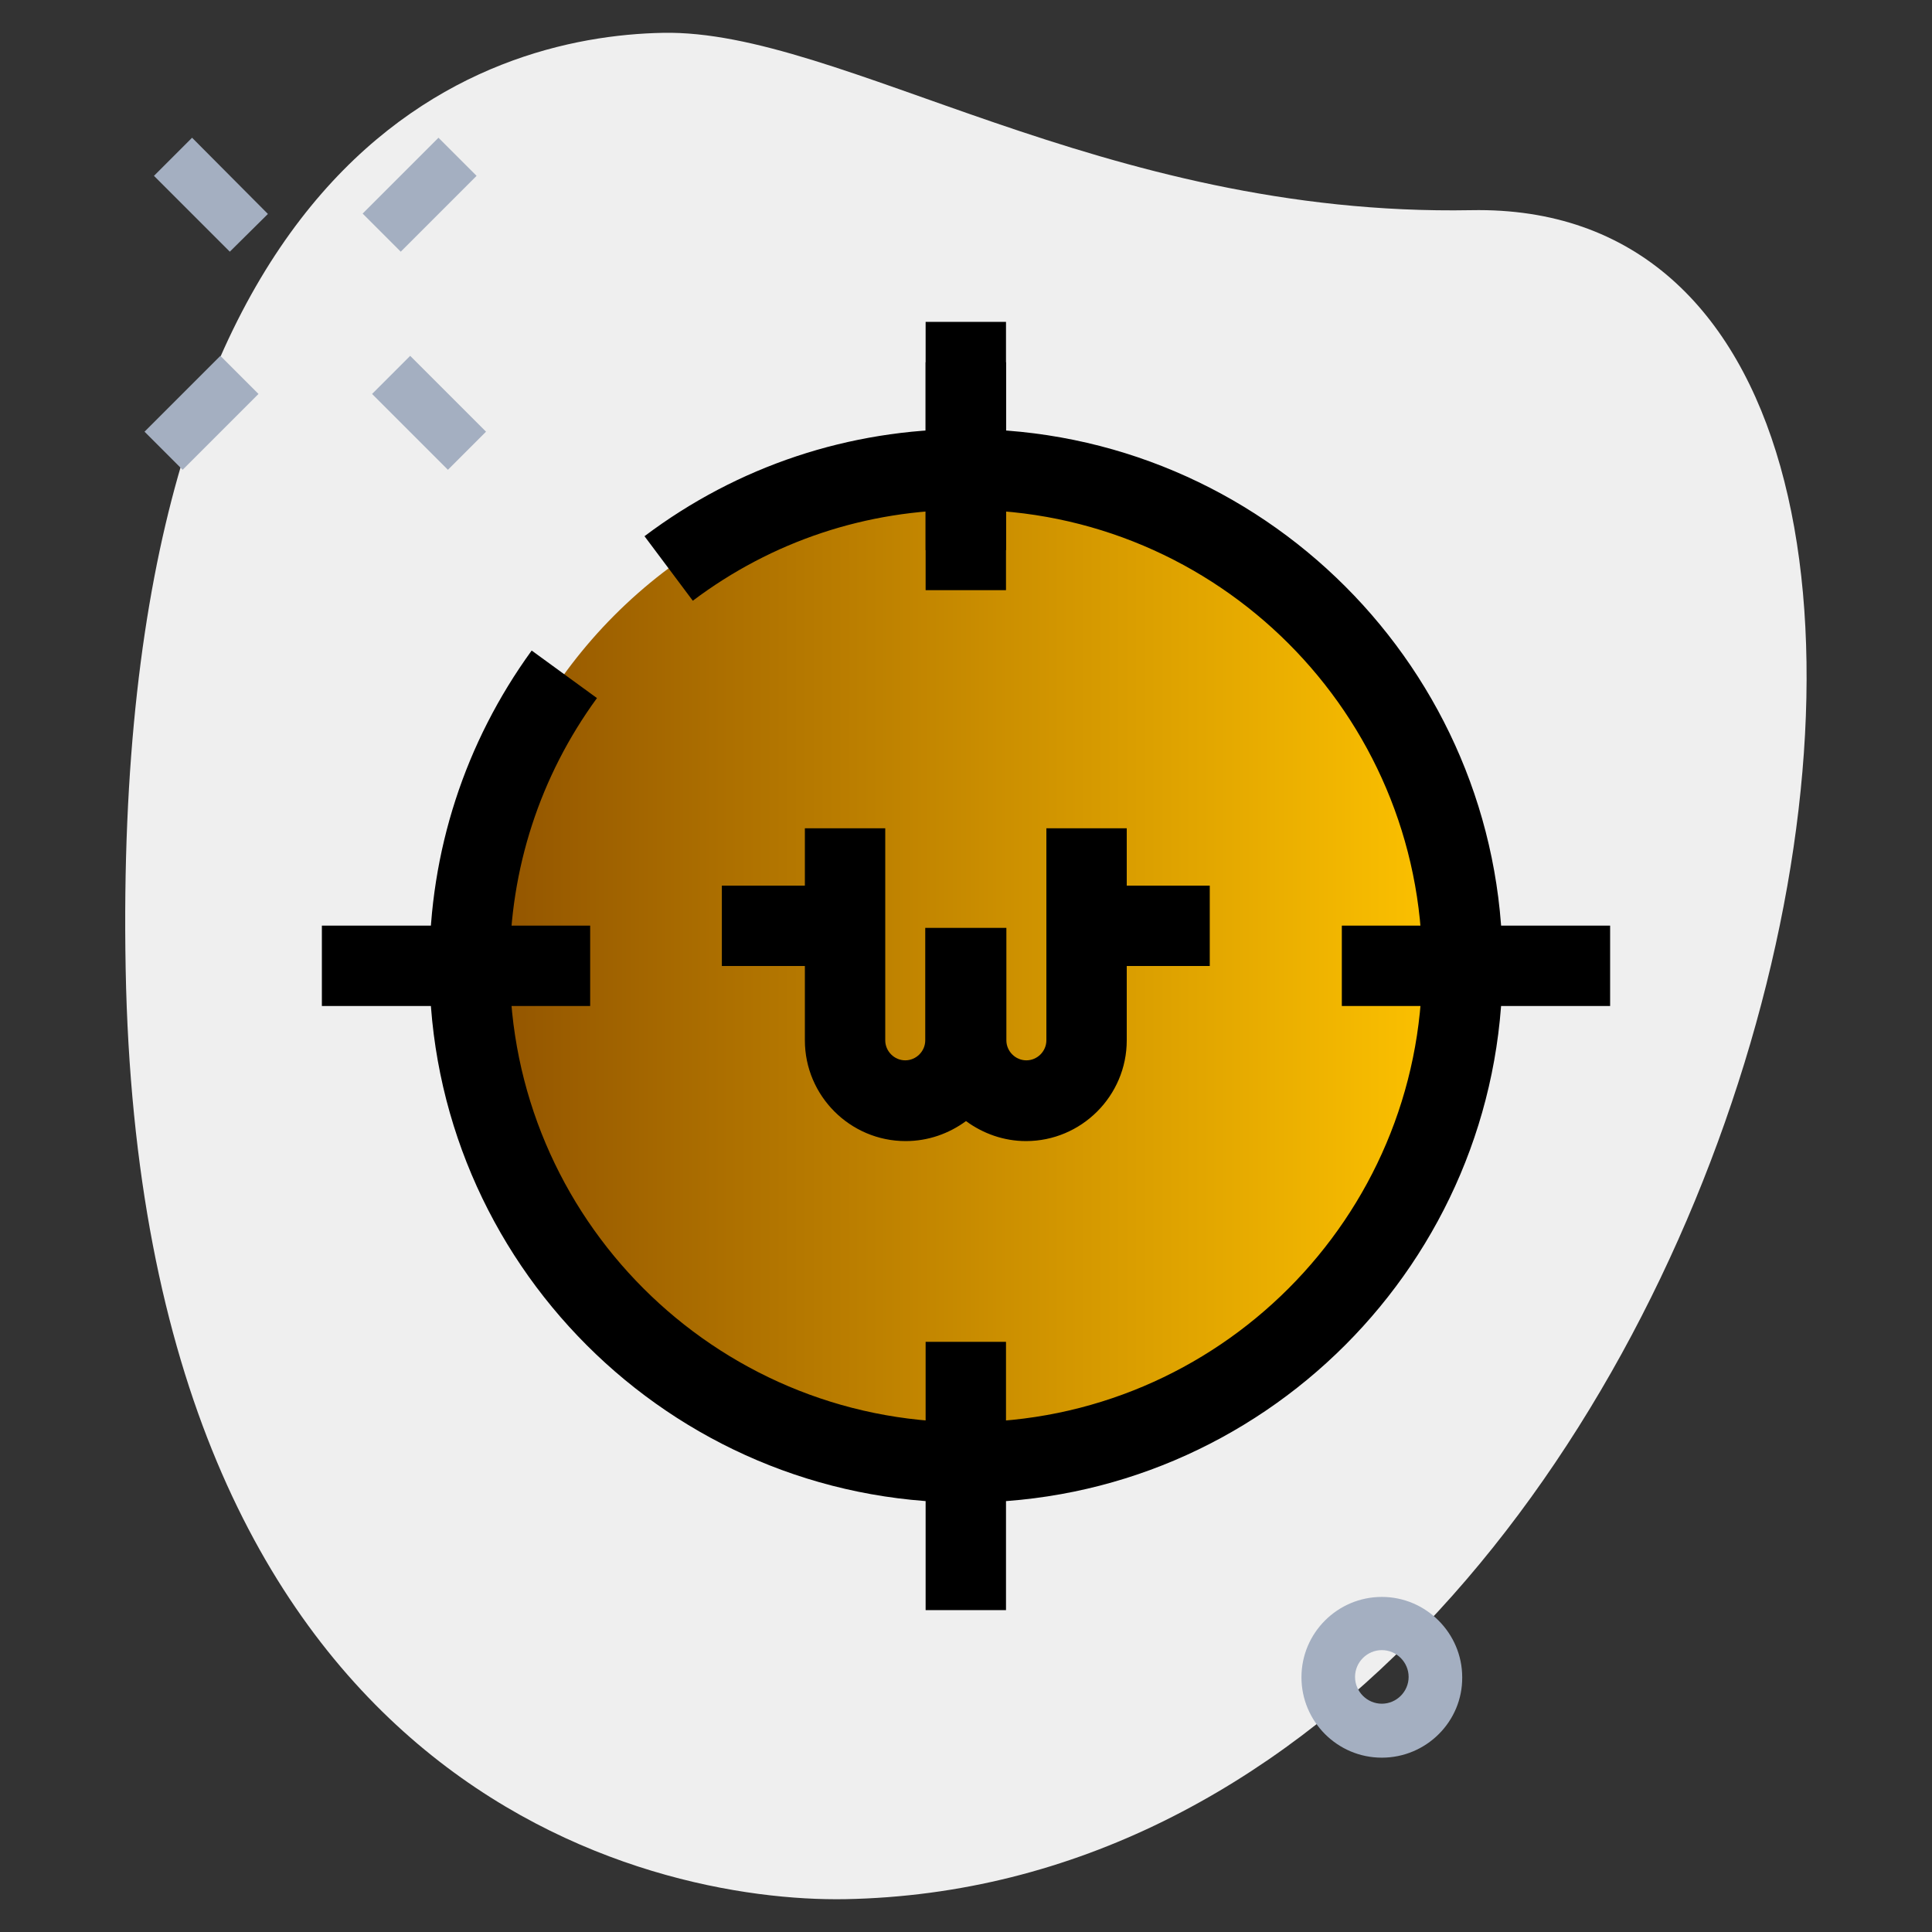
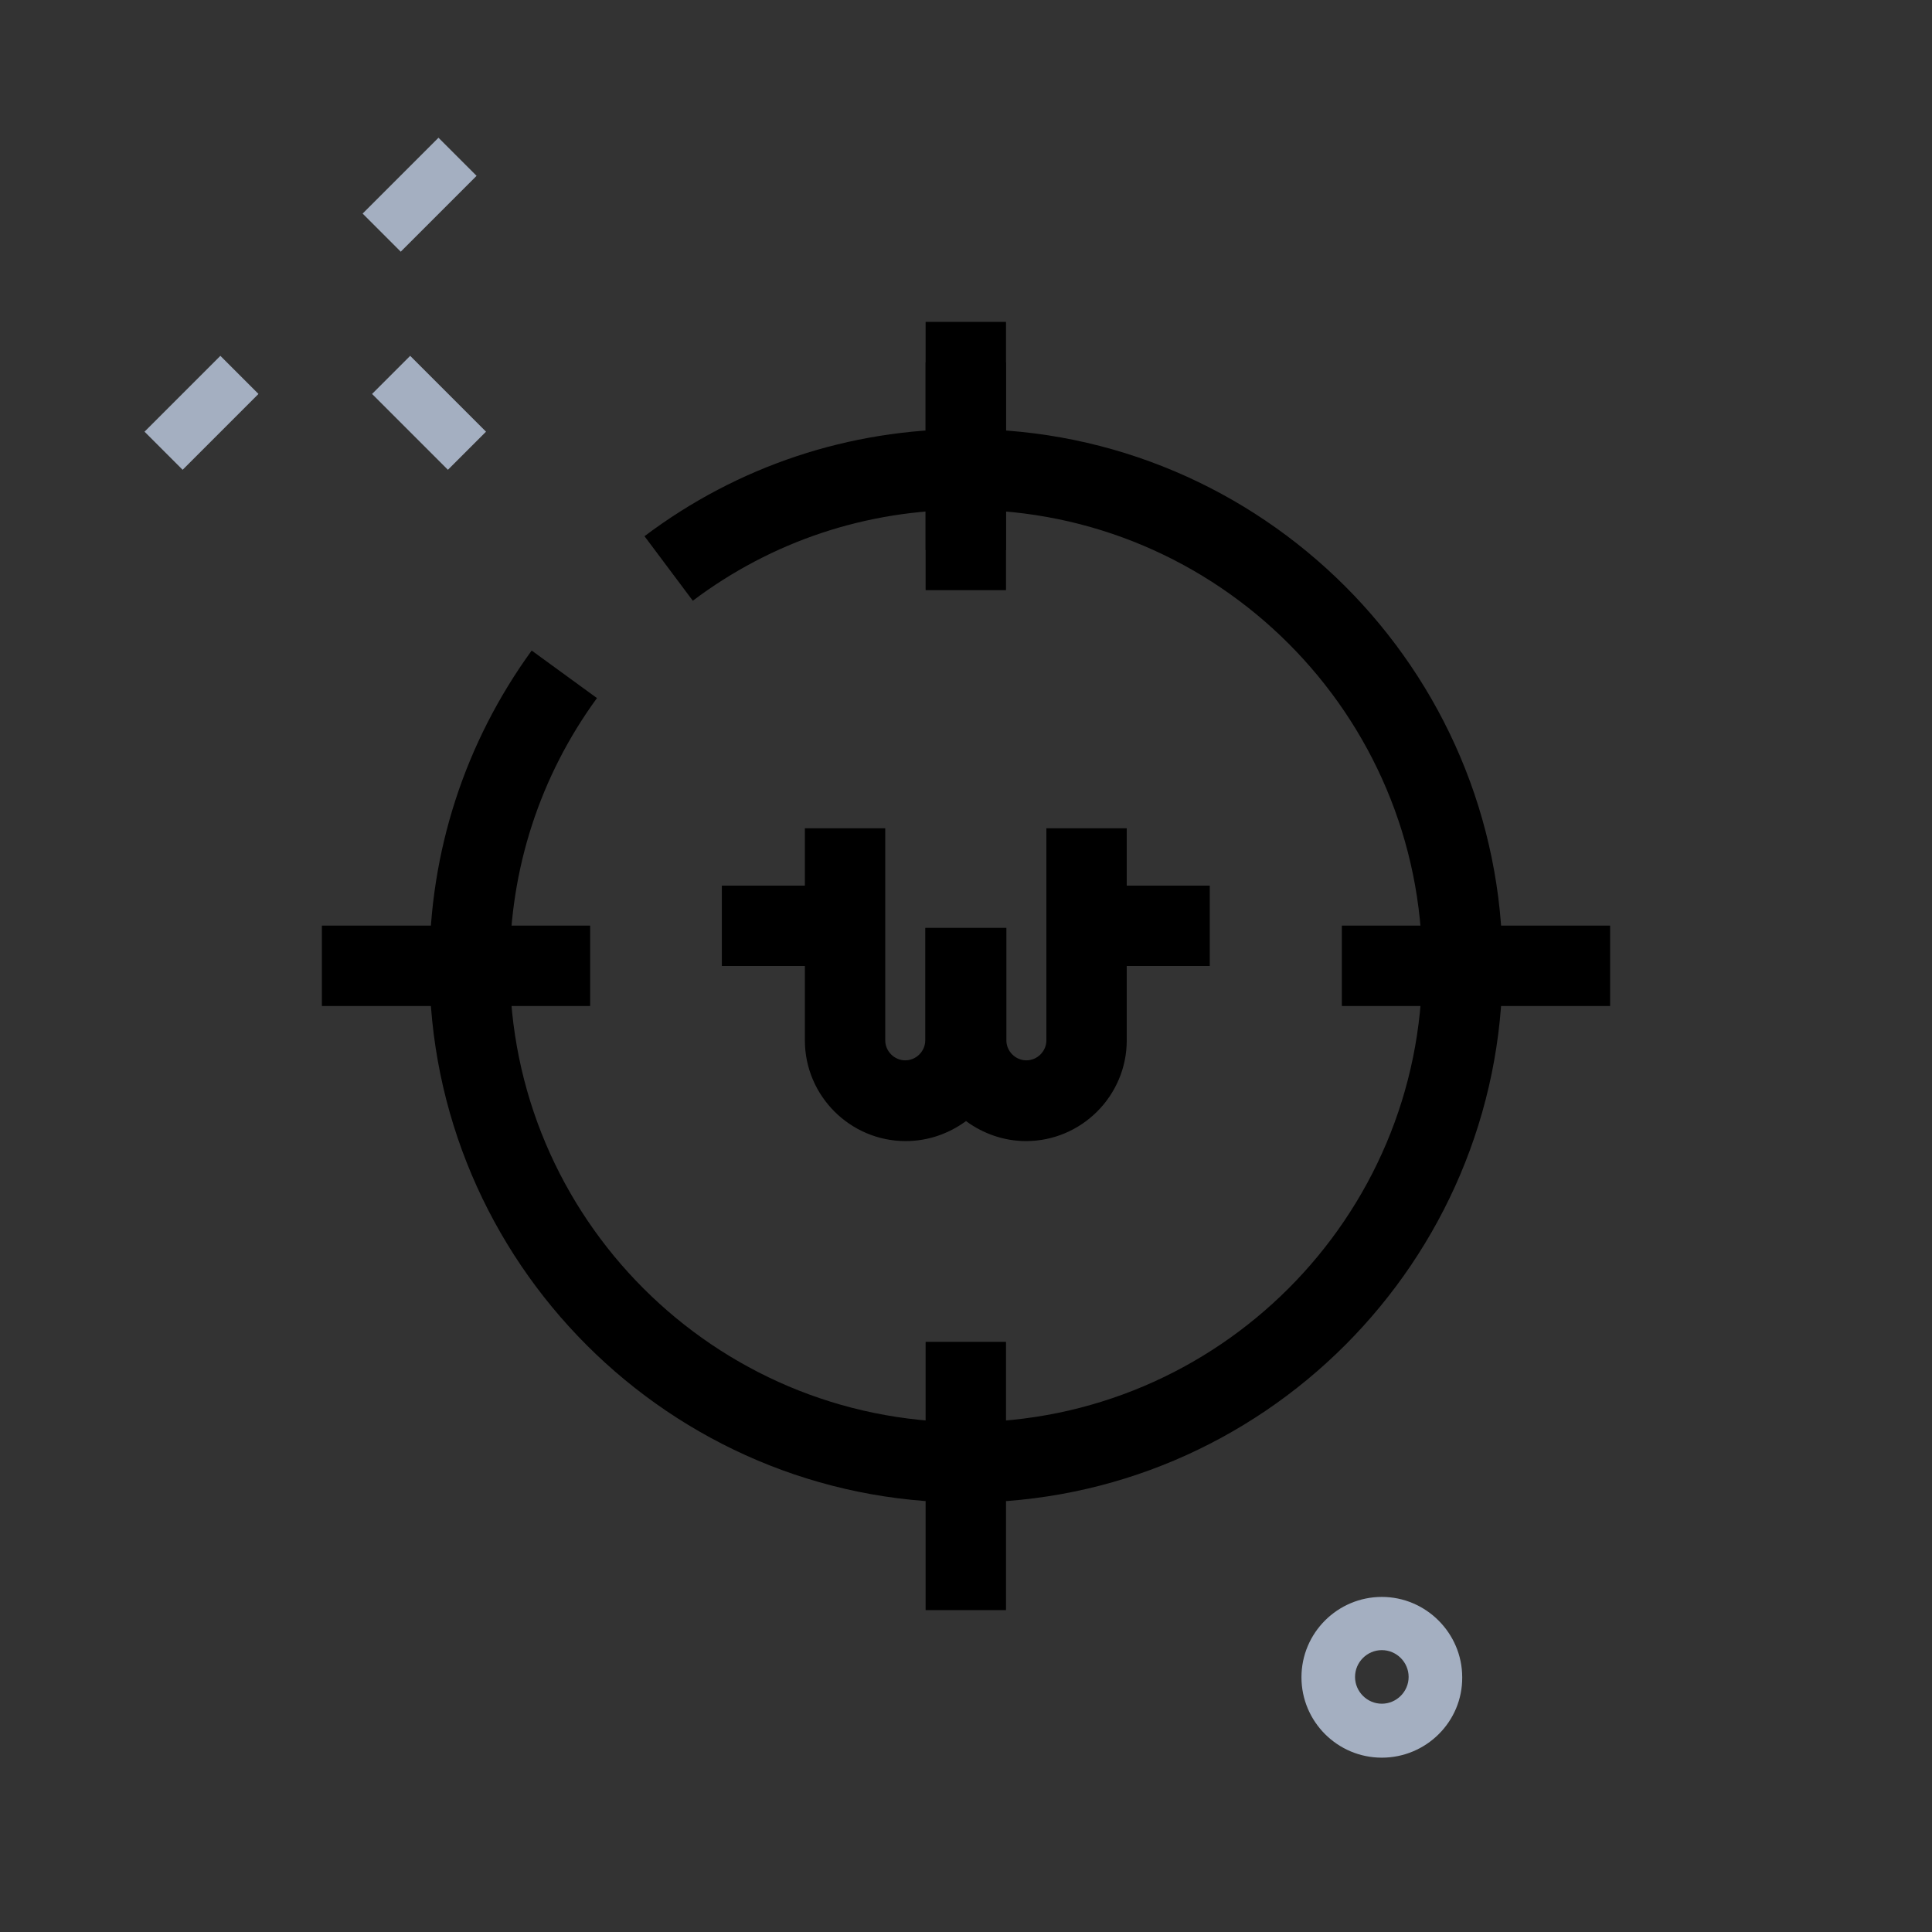
<svg xmlns="http://www.w3.org/2000/svg" version="1.1" id="LINE" x="0px" y="0px" viewBox="0 0 512 512" style="enable-background:new 0 0 512 512;" xml:space="preserve">
  <rect x="0" y="0" width="512" height="512" fill="#333333" stroke="none" />
  <style type="text/css">
	.st0{fill:#EFEFEF;}
	.st1{fill:#A4AFC1;}
	.st2{fill:url(#SVGID_1_);}
</style>
-   <path class="st0" d="M389.9,55.7C291.6,57.5,223,7.8,175.7,8.7c-47.4,0.9-146.4,30-142.4,248S171.9,504.2,224,503.3  C468.2,498.7,564.1,52.4,389.9,55.7z" />
  <path class="st1" d="M366.2,465.8c-11.8,0-21.3-9.6-21.3-21.3c0-11.8,9.6-21.3,21.3-21.3s21.3,9.6,21.3,21.3  C387.6,456.2,378,465.8,366.2,465.8z M366.2,437.3c-3.9,0-7.1,3.2-7.1,7.1s3.2,7.1,7.1,7.1s7.1-3.2,7.1-7.1  C373.3,440.5,370.1,437.3,366.2,437.3z" />
-   <path class="st1" d="M40.8,46.6l10.1-10.1L71,56.7l-10.1,10L40.8,46.6z" />
  <path class="st1" d="M98.6,104.4l10.1-10.1l20.1,20.1l-10.1,10.1L98.6,104.4z" />
  <path class="st1" d="M38.3,114.4l20.1-20.1l10.1,10.1l-20.1,20.1L38.3,114.4z" />
  <path class="st1" d="M96.1,56.6l20.1-20.1l10.1,10.1l-20.1,20.1L96.1,56.6z" />
  <g>
    <linearGradient id="SVGID_1_" gradientUnits="userSpaceOnUse" x1="124.4" y1="256" x2="387.6" y2="256">
      <stop offset="0" style="stop-color:#905200" />
      <stop offset="1" style="stop-color:#FFC400" />
    </linearGradient>
-     <circle class="st2" cx="256" cy="256" r="131.6" />
  </g>
  <path d="M256,398.2c-78.4,0-142.2-63.8-142.2-142.2c0-30.3,9.4-59.2,27.1-83.6l17.3,12.6c-15.1,20.7-23.1,45.3-23.1,71  c0,66.7,54.2,120.9,120.9,120.9S376.9,322.7,376.9,256S322.7,135.1,256,135.1c-26.4,0-51.4,8.3-72.4,24.1l-12.8-17.1  c24.7-18.6,54.2-28.4,85.2-28.4c78.4,0,142.2,63.8,142.2,142.2S334.4,398.2,256,398.2z" />
  <path d="M245.3,96h21.3v49.8h-21.3V96z" />
  <path d="M245.3,85.3h21.3v71.1h-21.3V85.3z" />
  <path d="M355.6,245.3h71.1v21.3h-71.1V245.3z" />
  <path d="M245.3,355.6h21.3v71.1h-21.3V355.6z" />
  <path d="M85.3,245.3h71.1v21.3H85.3V245.3z" />
  <g>
    <path d="M320.6,234.7V256h-32v-21.3H320.6z" />
    <path d="M223.3,234.7V256h-32v-21.3H223.3z" />
    <path d="M277.3,219.5v56.2c0,2.9-2.4,5.3-5.3,5.3c-2.9,0-5.3-2.4-5.3-5.3v-29.8v0l-10.7,0l-10.8,0v0v29.8c0,2.9-2.4,5.3-5.3,5.3   c-2.9,0-5.3-2.4-5.3-5.3v-56.2h-21.3v56.2c0,14.7,12,26.7,26.7,26.7c6,0,11.5-2,16-5.3c4.5,3.3,10,5.3,15.9,5.3   c14.7,0,26.7-12,26.7-26.7v-56.2H277.3z" />
  </g>
</svg>